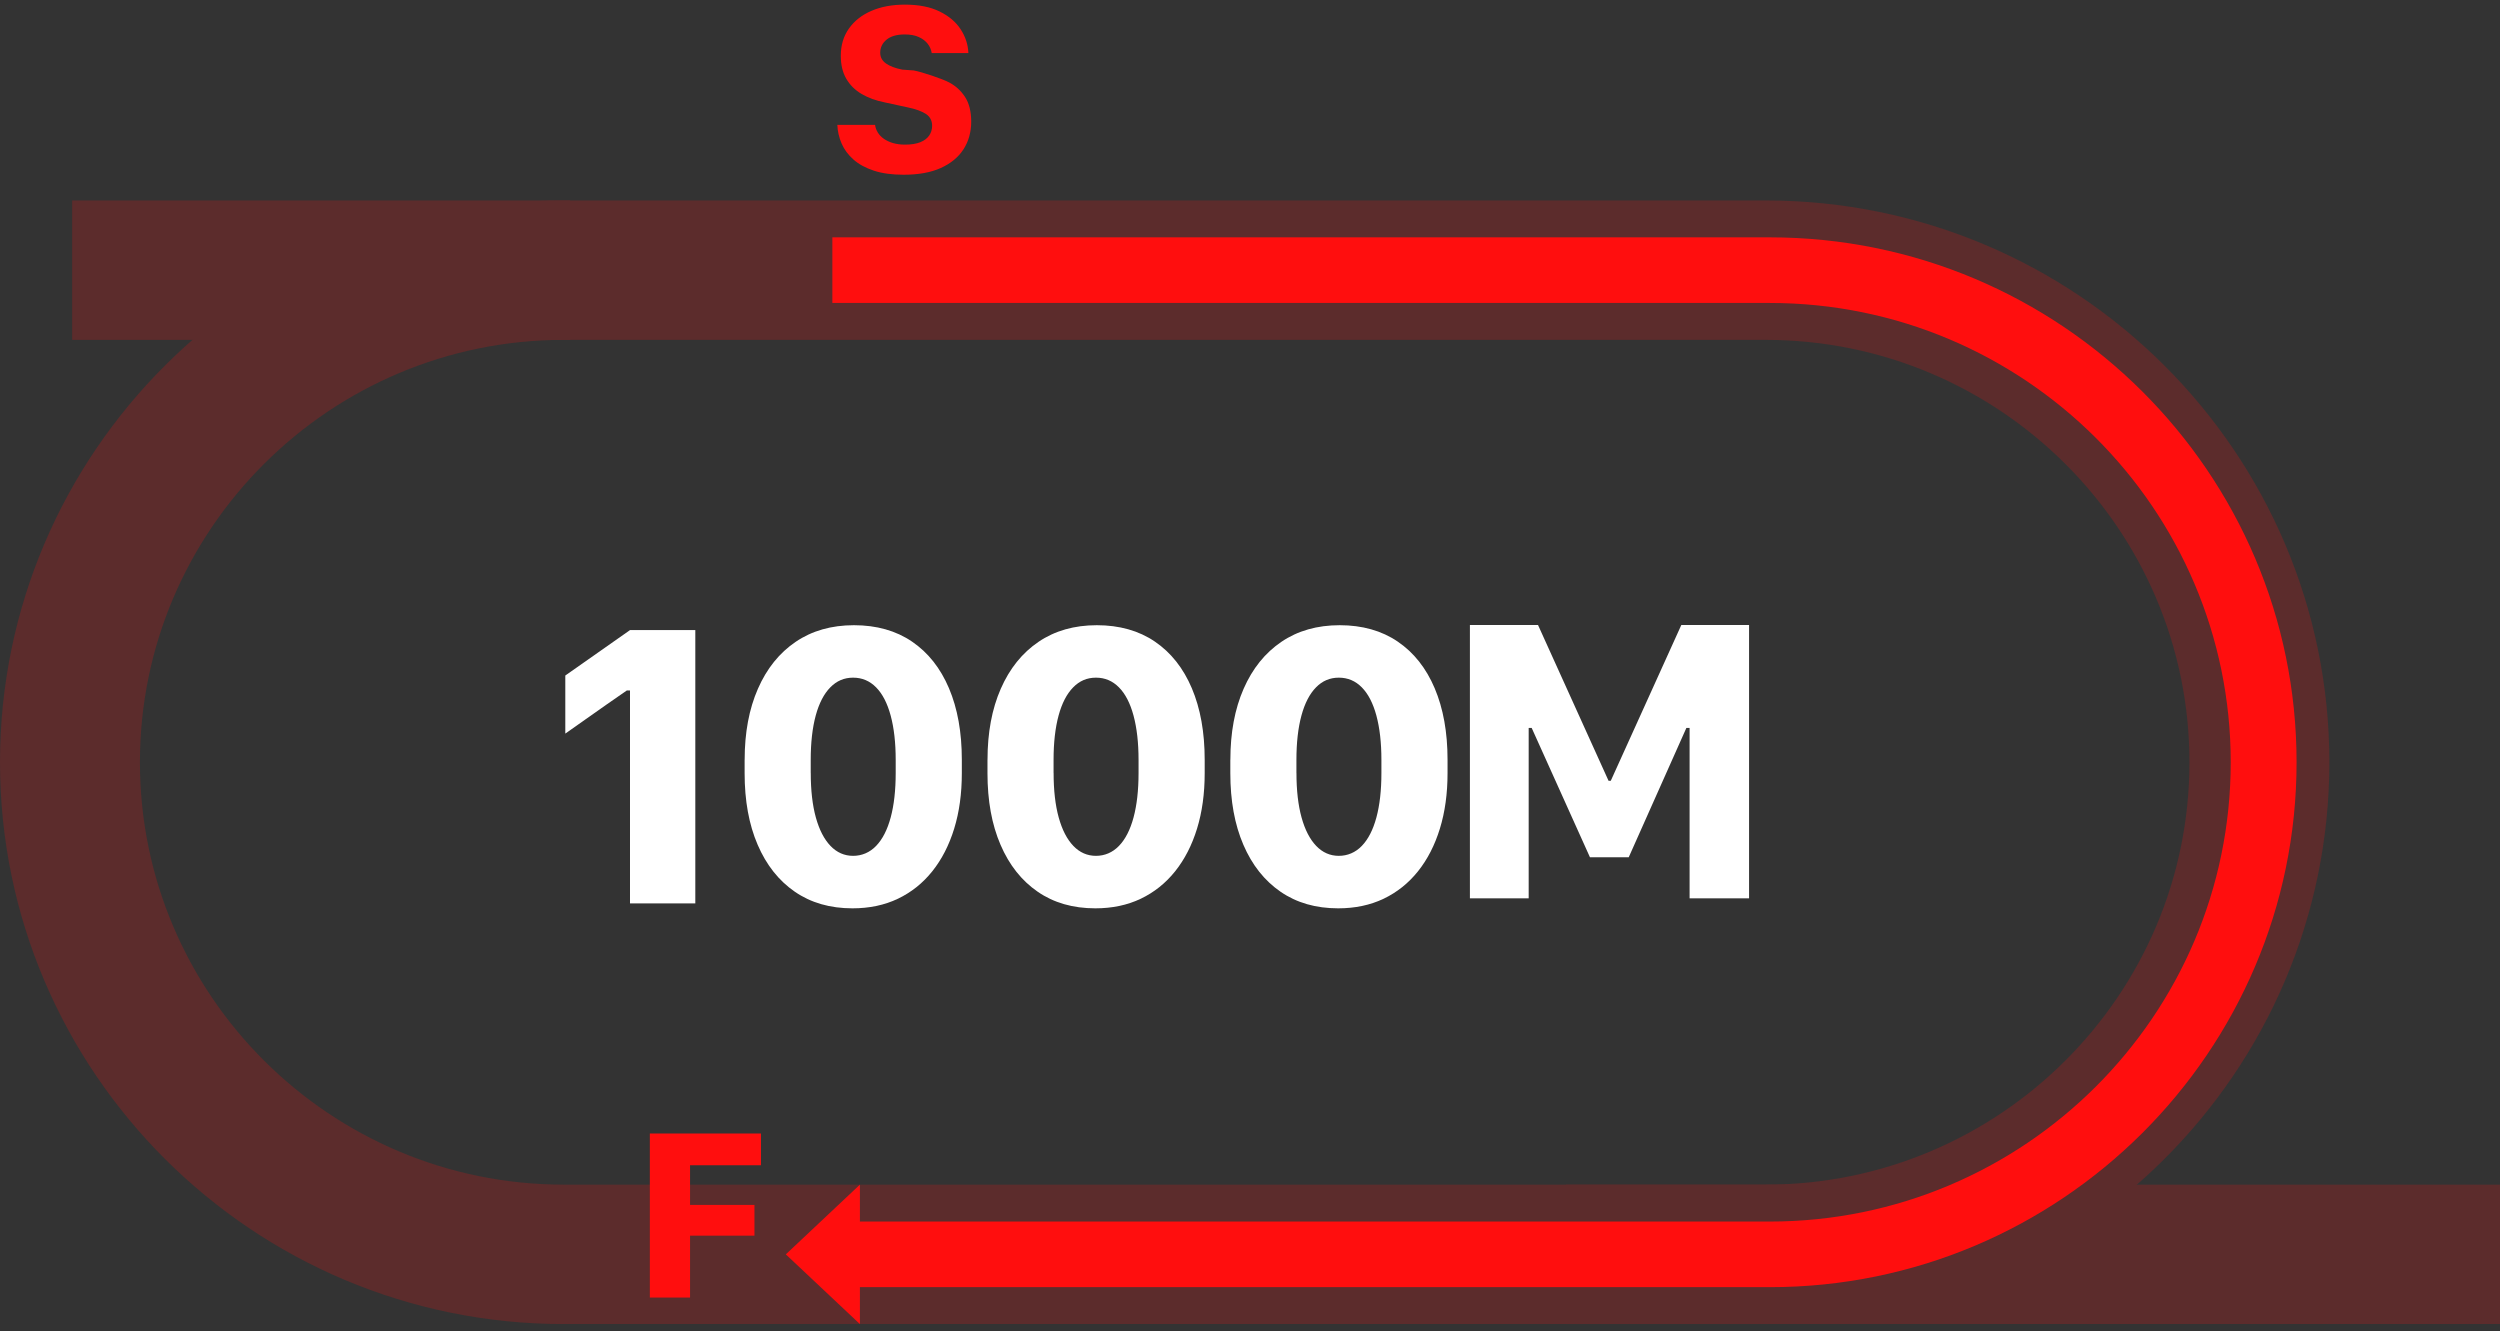
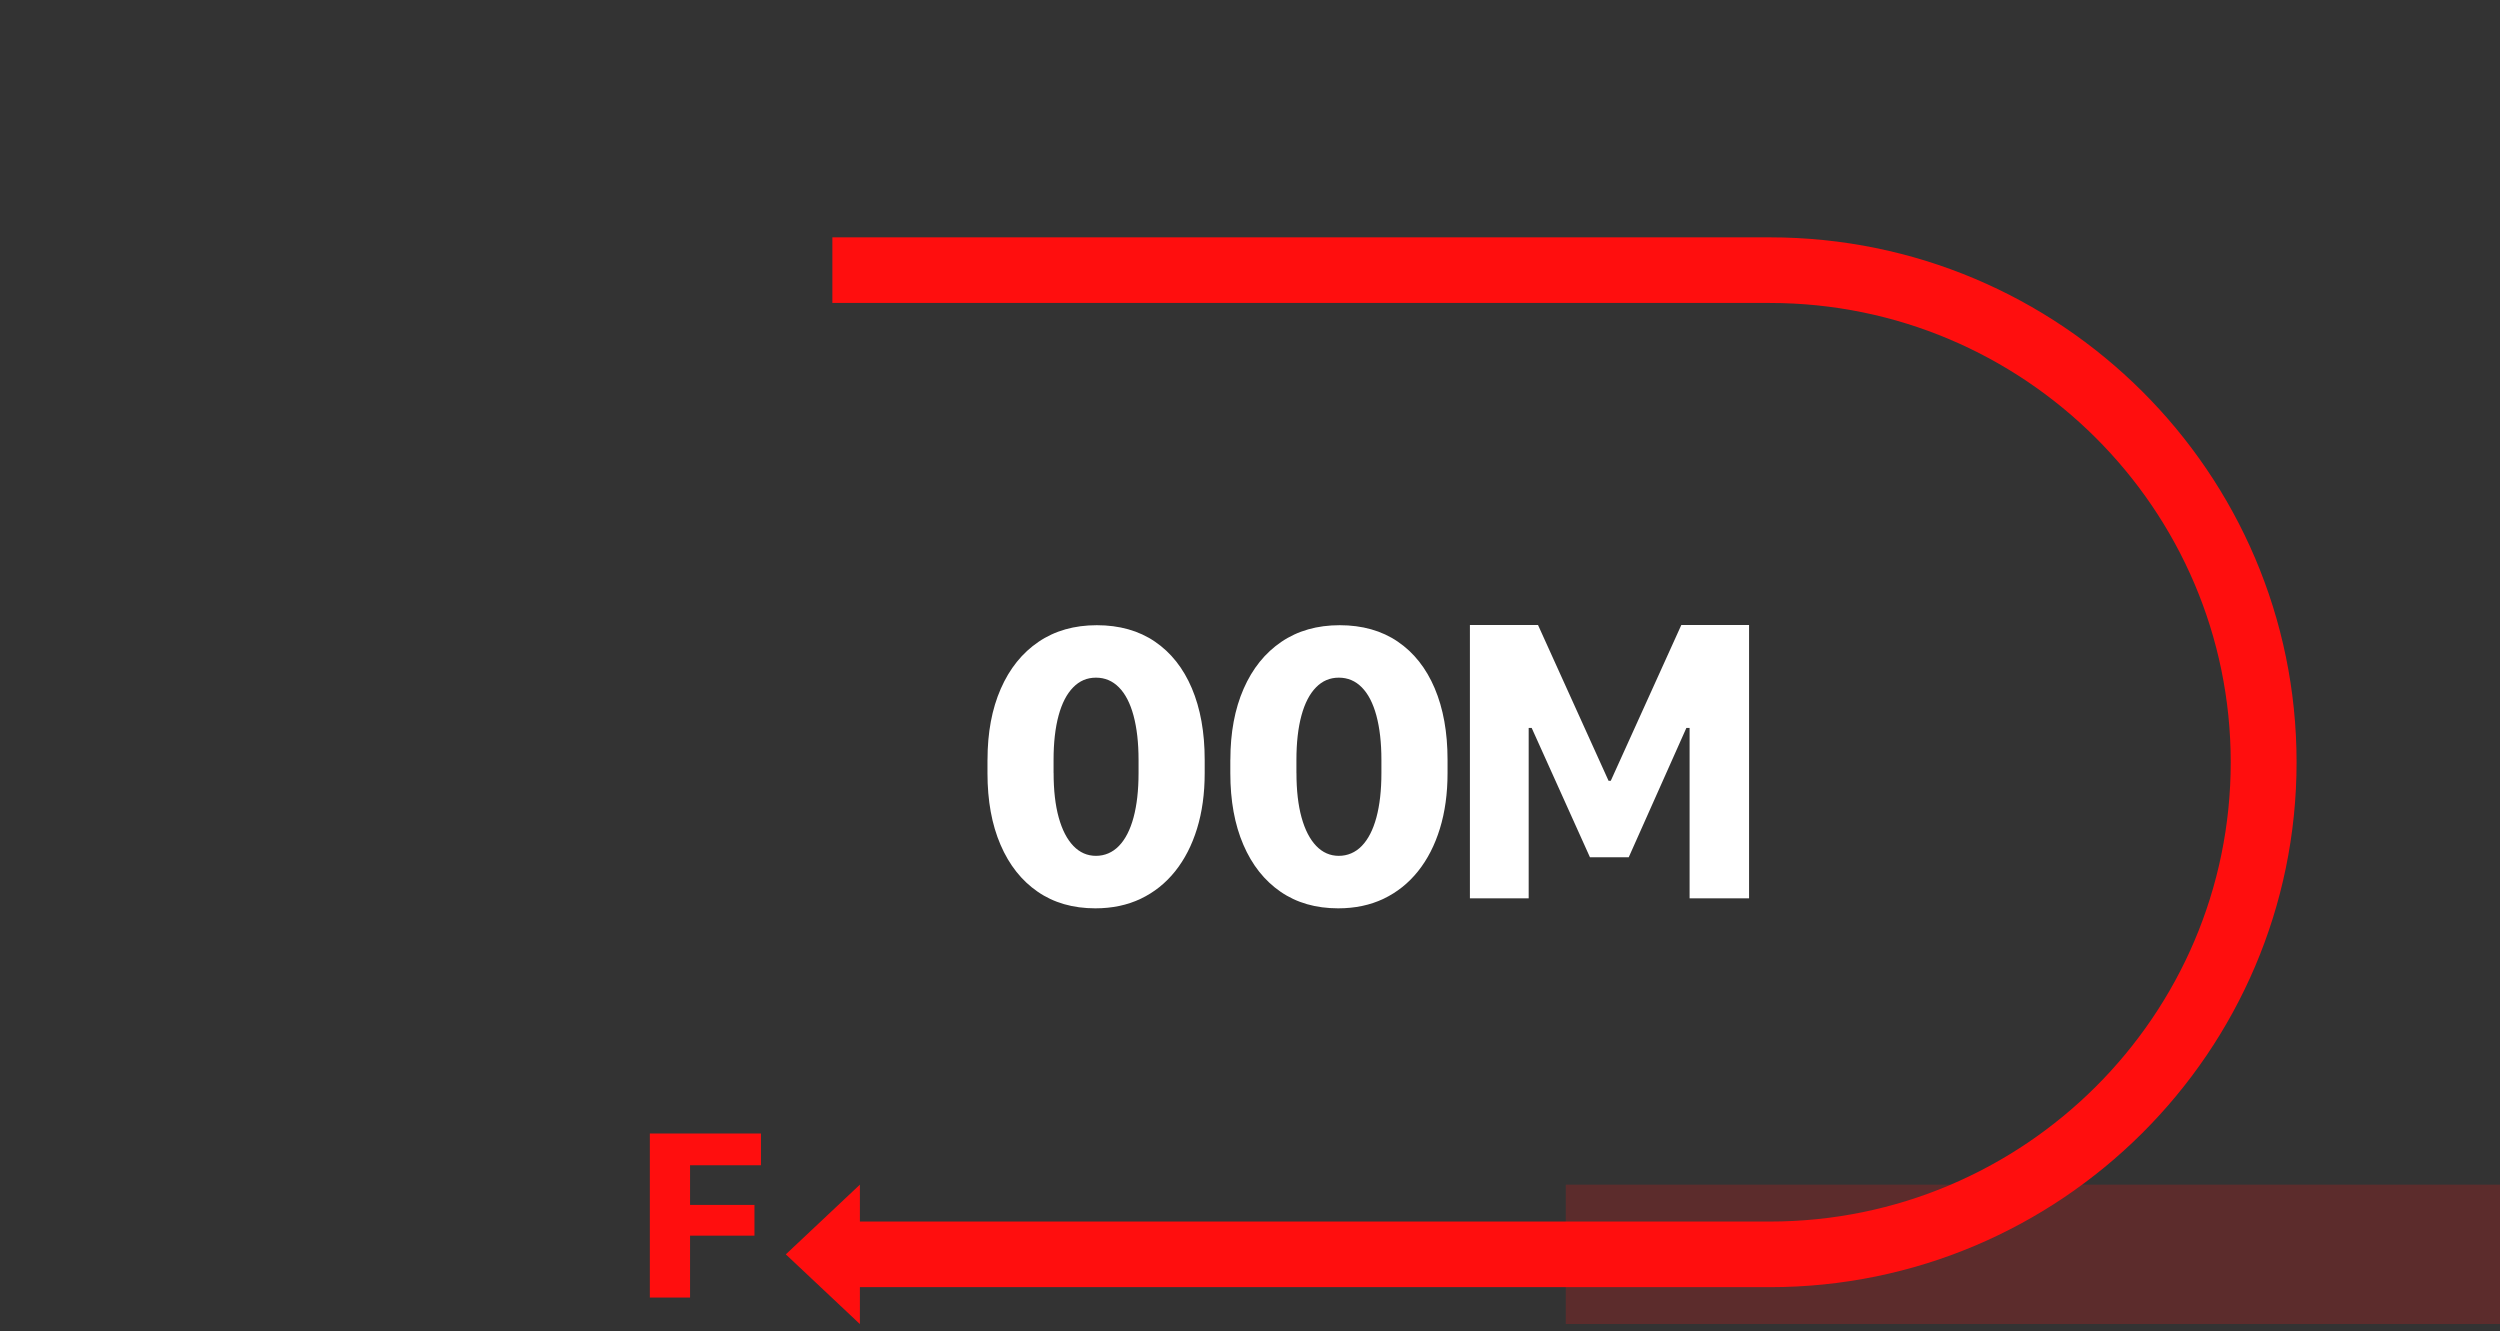
<svg xmlns="http://www.w3.org/2000/svg" width="216" height="115" viewBox="0 0 216 115" fill="none">
  <rect x="0" y="0" width="216" height="115" fill="#333333" stroke="none" />
  <g clip-path="url(#clip0_375_11824)">
-     <path d="M75.607 10.792C75.635 11.019 75.713 11.238 75.841 11.447C75.969 11.656 76.144 11.837 76.368 11.993C76.592 12.149 76.855 12.273 77.161 12.362C77.466 12.45 77.815 12.496 78.203 12.496C78.736 12.496 79.177 12.425 79.522 12.284C79.867 12.142 80.119 11.947 80.286 11.703C80.453 11.458 80.535 11.178 80.535 10.866C80.535 10.424 80.357 10.083 80.005 9.85C79.65 9.616 79.127 9.424 78.434 9.279L76.425 8.843C75.667 8.691 75.006 8.45 74.441 8.117C73.875 7.784 73.434 7.348 73.118 6.802C72.801 6.26 72.645 5.598 72.645 4.815C72.645 3.908 72.88 3.125 73.349 2.462C73.818 1.803 74.465 1.293 75.297 0.935C76.126 0.577 77.09 0.4 78.188 0.4C79.376 0.4 80.372 0.595 81.172 0.988C81.975 1.378 82.583 1.892 82.999 2.529C83.415 3.167 83.639 3.851 83.668 4.584H80.5C80.457 4.301 80.347 4.039 80.162 3.794C79.977 3.553 79.721 3.355 79.39 3.203C79.059 3.05 78.654 2.976 78.178 2.976C77.491 2.976 76.965 3.125 76.599 3.426C76.233 3.727 76.051 4.106 76.051 4.563C76.051 4.942 76.218 5.251 76.556 5.488C76.894 5.722 77.36 5.899 77.957 6.016L78.953 6.087C79.682 6.225 81.406 6.806 81.993 7.114C82.58 7.422 83.046 7.855 83.394 8.4C83.743 8.946 83.913 9.655 83.913 10.519C83.913 11.384 83.693 12.213 83.245 12.9C82.8 13.588 82.146 14.126 81.282 14.516C80.418 14.906 79.347 15.097 78.067 15.097C77.068 15.097 76.211 14.98 75.493 14.743C74.775 14.505 74.192 14.186 73.733 13.779C73.274 13.371 72.933 12.907 72.712 12.393C72.492 11.88 72.368 11.345 72.346 10.789H75.607V10.792Z" fill="#FF0E0E" />
-     <path d="M54.432 78.047V59.659H54.155C53.564 60.063 52.974 60.47 52.384 60.888L50.613 62.135L48.842 63.383V58.365C49.767 57.706 50.698 57.054 51.637 56.403C52.576 55.751 53.508 55.095 54.432 54.44H60.075V78.055H54.432V78.047Z" fill="white" />
-     <path d="M64.338 65.643C64.338 63.301 64.719 61.257 65.484 59.51C66.248 57.763 67.336 56.41 68.748 55.453C70.159 54.496 71.838 54.018 73.783 54.018C75.728 54.018 77.413 54.489 78.8 55.435C80.19 56.381 81.253 57.724 81.993 59.467C82.733 61.211 83.102 63.269 83.102 65.643V66.802C83.102 68.566 82.882 70.164 82.441 71.596C82 73.027 81.371 74.253 80.549 75.28C79.728 76.308 78.736 77.098 77.58 77.651C76.421 78.203 75.116 78.48 73.655 78.48C71.72 78.48 70.06 78.001 68.673 77.045C67.283 76.088 66.212 74.735 65.462 72.988C64.708 71.241 64.335 69.179 64.335 66.802V65.643H64.338ZM70.049 66.784C70.049 68.283 70.195 69.565 70.49 70.632C70.785 71.698 71.208 72.517 71.756 73.087C72.303 73.658 72.958 73.945 73.708 73.945C74.458 73.945 75.145 73.658 75.696 73.087C76.247 72.517 76.666 71.698 76.954 70.632C77.243 69.565 77.388 68.283 77.388 66.784V65.661C77.388 64.173 77.243 62.897 76.954 61.827C76.666 60.761 76.247 59.946 75.696 59.389C75.145 58.83 74.483 58.55 73.708 58.55C72.933 58.55 72.286 58.83 71.738 59.389C71.187 59.949 70.767 60.761 70.479 61.82C70.191 62.883 70.046 64.162 70.046 65.661V66.784H70.049Z" fill="white" />
    <path d="M85.321 65.643C85.321 63.301 85.702 61.257 86.466 59.51C87.231 57.763 88.319 56.41 89.73 55.453C91.142 54.496 92.82 54.018 94.765 54.018C96.71 54.018 98.396 54.489 99.783 55.435C101.173 56.381 102.236 57.724 102.976 59.467C103.715 61.211 104.085 63.269 104.085 65.643V66.802C104.085 68.566 103.865 70.164 103.424 71.596C102.983 73.027 102.353 74.253 101.532 75.28C100.711 76.308 99.719 77.098 98.563 77.651C97.404 78.203 96.099 78.48 94.637 78.48C92.703 78.48 91.042 78.001 89.656 77.045C88.265 76.088 87.195 74.735 86.445 72.988C85.691 71.241 85.318 69.179 85.318 66.802V65.643H85.321ZM91.032 66.784C91.032 68.283 91.178 69.565 91.473 70.632C91.768 71.698 92.191 72.517 92.739 73.087C93.286 73.658 93.94 73.945 94.691 73.945C95.441 73.945 96.127 73.658 96.678 73.087C97.23 72.517 97.649 71.698 97.937 70.632C98.225 69.565 98.371 68.283 98.371 66.784V65.661C98.371 64.173 98.225 62.897 97.937 61.827C97.649 60.761 97.23 59.946 96.678 59.389C96.127 58.83 95.466 58.55 94.691 58.55C93.915 58.55 93.268 58.83 92.721 59.389C92.17 59.949 91.75 60.761 91.462 61.82C91.174 62.883 91.028 64.162 91.028 65.661V66.784H91.032Z" fill="white" />
    <path d="M106.304 65.643C106.304 63.301 106.684 61.257 107.449 59.51C108.213 57.763 109.301 56.41 110.713 55.453C112.125 54.496 113.803 54.018 115.748 54.018C117.693 54.018 119.378 54.489 120.765 55.435C122.156 56.381 123.219 57.724 123.958 59.467C124.698 61.211 125.068 63.269 125.068 65.643V66.802C125.068 68.566 124.847 70.164 124.406 71.596C123.965 73.027 123.336 74.253 122.515 75.28C121.693 76.308 120.701 77.098 119.546 77.651C118.386 78.203 117.081 78.48 115.62 78.48C113.686 78.48 112.025 78.001 110.638 77.045C109.248 76.088 108.178 74.735 107.427 72.988C106.674 71.241 106.3 69.179 106.3 66.802V65.643H106.304ZM112.014 66.784C112.014 68.283 112.16 69.565 112.455 70.632C112.75 71.698 113.174 72.517 113.721 73.087C114.269 73.658 114.923 73.945 115.673 73.945C116.424 73.945 117.11 73.658 117.661 73.087C118.212 72.517 118.632 71.698 118.92 70.632C119.208 69.565 119.354 68.283 119.354 66.784V65.661C119.354 64.173 119.208 62.897 118.92 61.827C118.632 60.761 118.212 59.946 117.661 59.389C117.11 58.83 116.449 58.55 115.673 58.55C114.898 58.55 114.251 58.83 113.703 59.389C113.152 59.949 112.733 60.761 112.445 61.82C112.157 62.883 112.011 64.162 112.011 65.661V66.784H112.014Z" fill="white" />
    <path d="M127 77.615V54H132.885L138.979 67.46H139.171L145.266 54H151.119V77.615H145.981V62.893H145.703L140.722 74.068H137.372L132.337 62.893H132.078V77.615H127.007H127Z" fill="white" />
    <g opacity="0.2">
-       <path d="M48.714 114.4H152.543C179.404 114.4 201.258 92.624 201.258 65.859C201.258 39.094 179.404 17.319 152.543 17.319H48.714C21.854 17.319 0 39.094 0 65.859C0 92.624 21.854 114.4 48.714 114.4ZM152.543 29.365C172.737 29.365 189.168 45.738 189.168 65.859C189.168 85.981 172.737 102.353 152.543 102.353H48.714C28.521 102.353 12.09 85.981 12.09 65.859C12.09 45.738 28.521 29.365 48.714 29.365H152.543Z" fill="#FF0E0E" />
-       <path d="M49.258 17.319H6.233V29.365H49.258V17.319Z" fill="#FF0E0E" />
      <path d="M216 102.353H135.284V114.4H216V102.353Z" fill="#FF0E0E" />
    </g>
    <path d="M152.91 111.211H72.186V105.542H152.91C174.87 105.542 192.734 87.742 192.734 65.859C192.734 43.977 174.87 26.176 152.91 26.176H71.916V20.507H152.91C178.006 20.507 198.424 40.852 198.424 65.859C198.424 90.867 178.006 111.211 152.91 111.211Z" fill="#FF0E0E" />
    <path d="M56.146 112.108V97.935H65.747V100.678H59.62V104.104H65.185V106.761H59.62V112.108H56.146Z" fill="#FF0E0E" />
    <path d="M74.295 114.4L67.894 108.377L74.295 102.353V114.4Z" fill="#FF0E0E" />
  </g>
  <defs>
    <clipPath id="clip0_375_11824">
      <rect width="216" height="114" fill="white" transform="translate(0 0.4)" />
    </clipPath>
  </defs>
</svg>